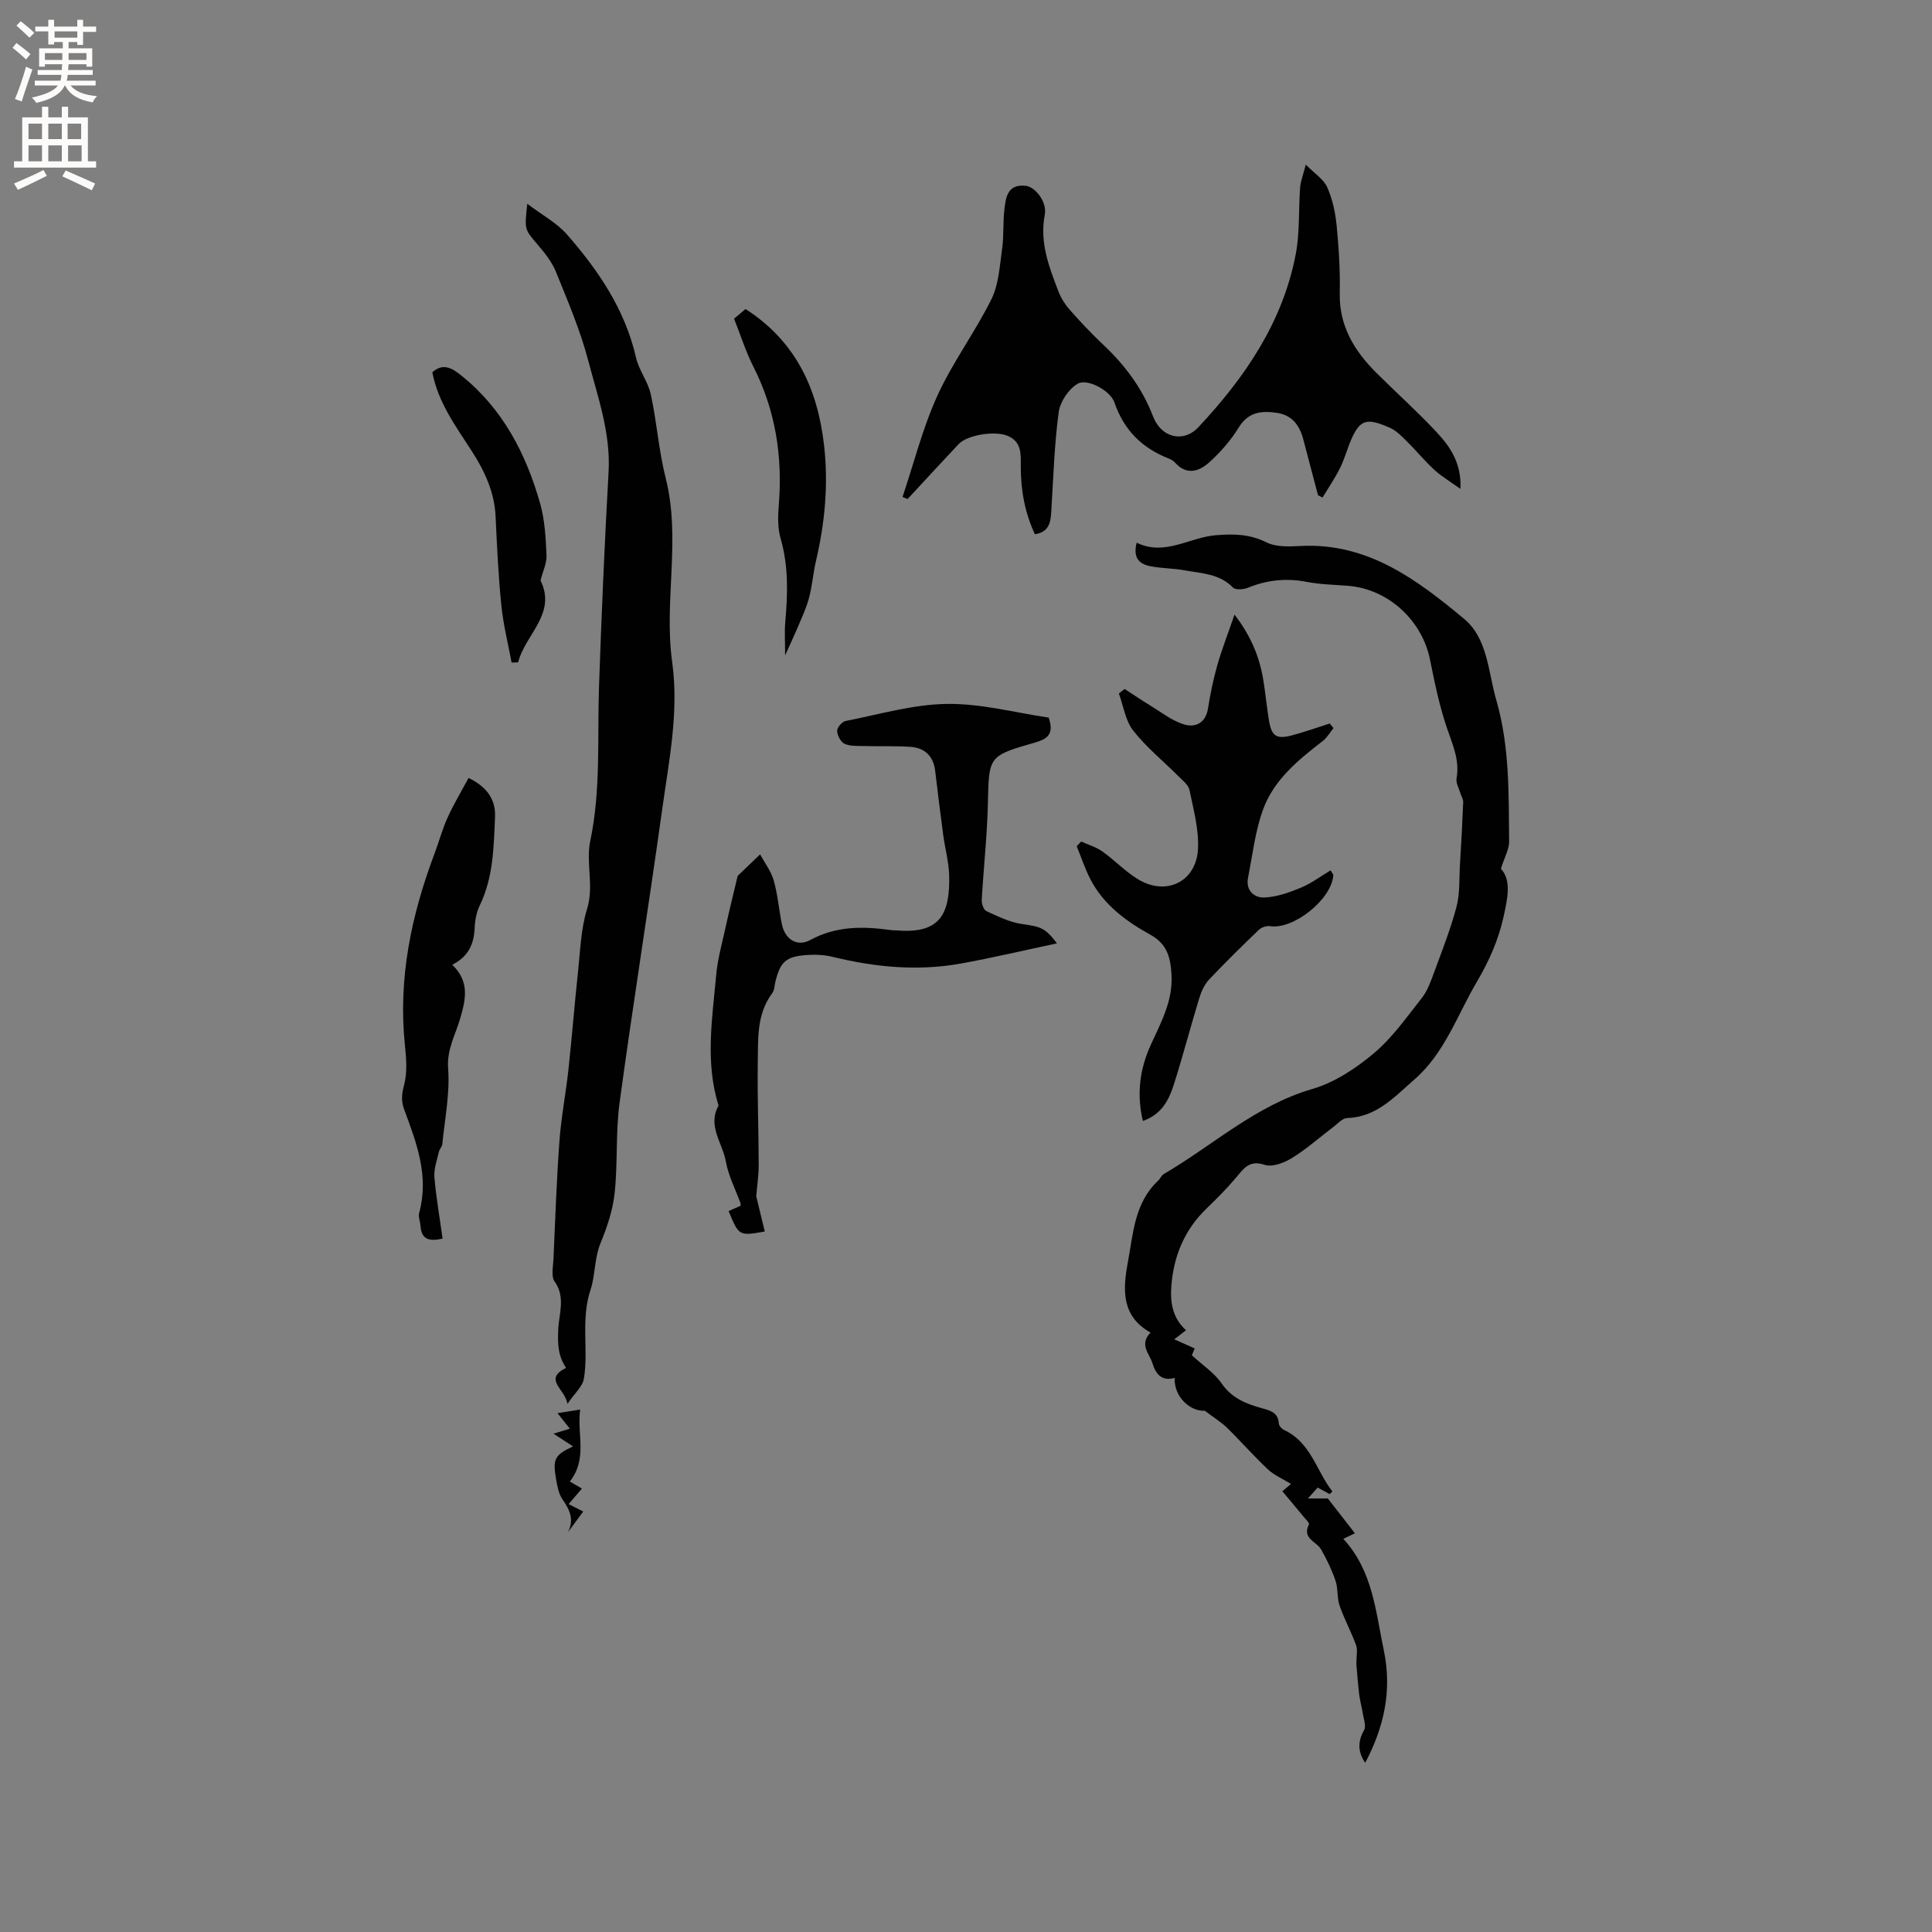
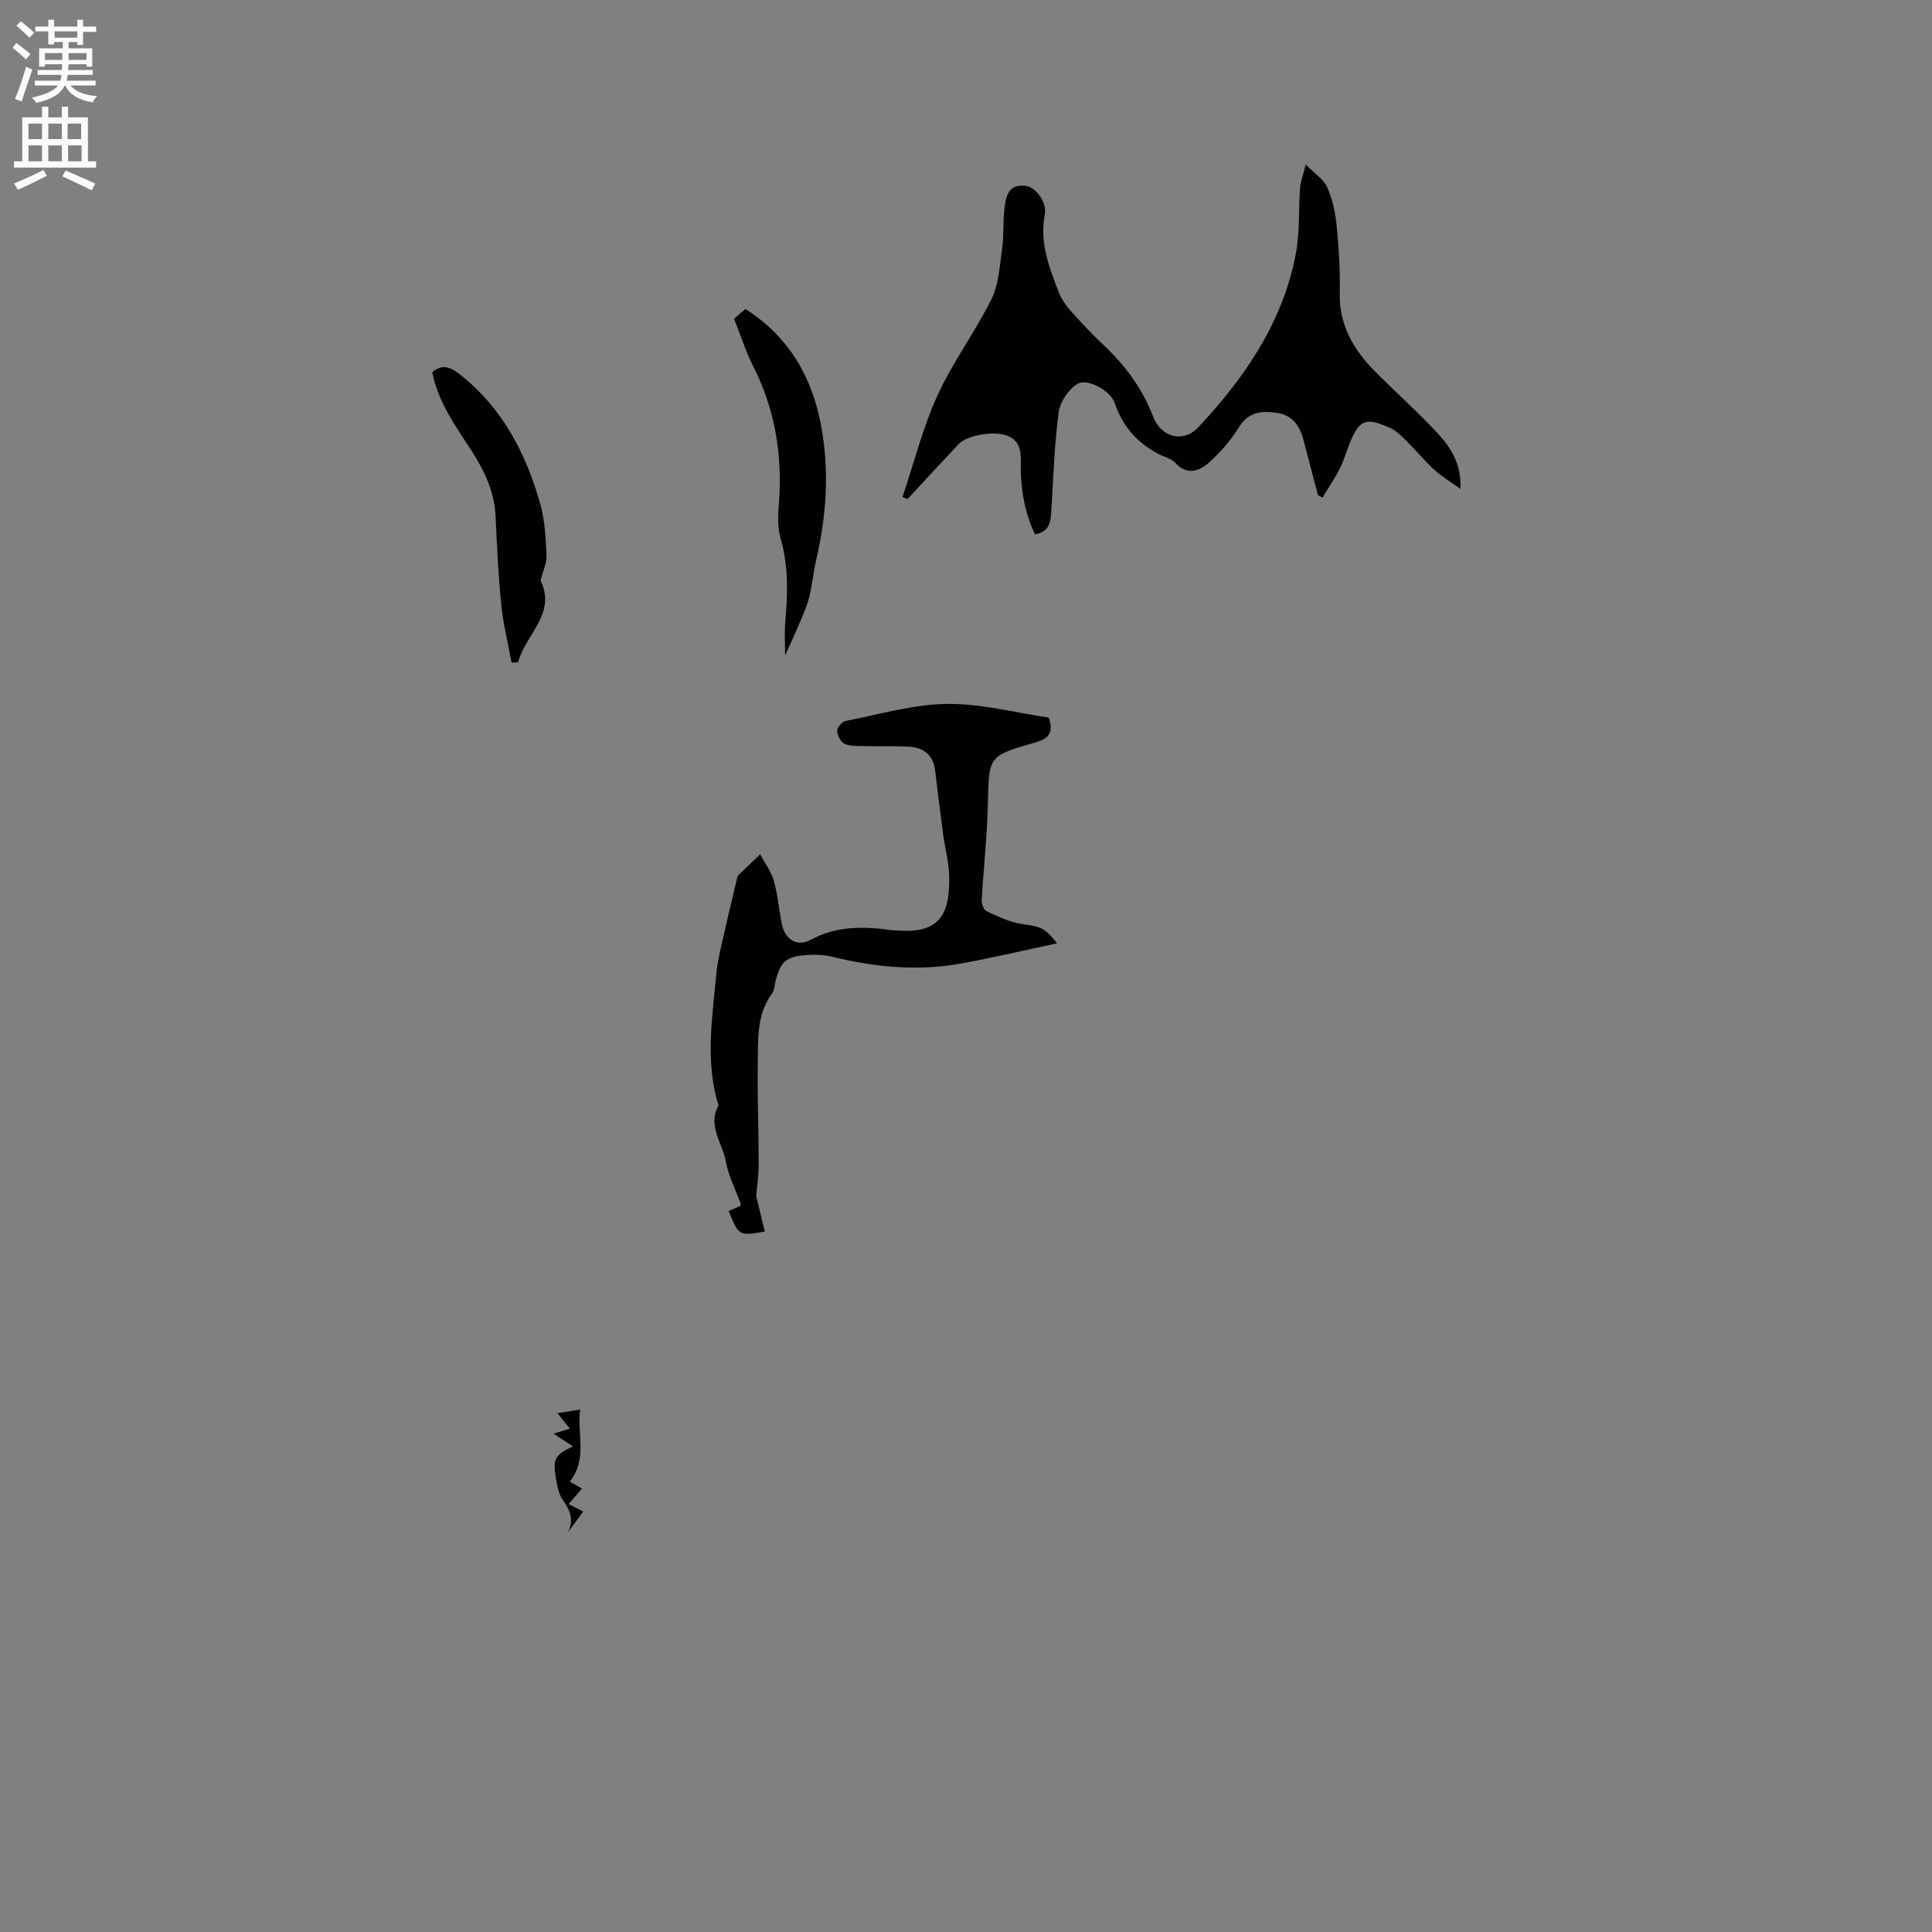
<svg xmlns="http://www.w3.org/2000/svg" enable-background="new 0 0 400 400" viewBox="0 0 400 400">
  <rect x="0" y="0" width="400" height="400" fill="#808080" stroke="none" />
  <g fill="#010102">
-     <path d="m280.82 344.55c0-1.81.29-2.98-.05-3.92-1.02-2.78-2.45-5.41-3.42-8.2-.56-1.61-.29-3.51-.84-5.13-.76-2.25-1.81-4.44-2.99-6.51-.95-1.66-4.01-2.22-2.52-5.18.15-.3-.77-1.17-1.23-1.74-1.34-1.64-2.71-3.26-4.27-5.12.52-.45 1.02-.87 1.79-1.52-1.64-1.01-3.44-1.76-4.78-3.01-2.94-2.75-5.59-5.8-8.47-8.62-1.16-1.13-2.58-1.99-4.6-3.52-3.02.16-6.4-2.85-6.24-6.8-2.71.78-3.95-.87-4.6-3.04-.59-1.96-2.82-3.82-.4-6.35-6.02-3.36-5.76-8.81-4.7-14.49 1.12-5.99 1.36-12.31 6.24-16.92.46-.43.73-1.13 1.24-1.43 10.18-5.94 18.97-14.17 30.72-17.59 4.61-1.34 9.03-4.27 12.75-7.4 3.83-3.22 6.8-7.48 9.94-11.46 1.14-1.45 1.81-3.33 2.46-5.1 1.67-4.54 3.46-9.07 4.7-13.74.74-2.8.54-5.84.72-8.78.26-4.29.5-8.59.67-12.89.03-.64-.43-1.3-.62-1.96-.29-.99-.92-2.06-.76-2.97.69-3.78-.81-6.98-1.98-10.41-1.56-4.58-2.55-9.37-3.5-14.13-1.64-8.24-8.72-14.71-17.06-15.34-2.85-.22-5.74-.28-8.54-.82-4.21-.81-8.17-.38-12.12 1.23-.91.37-2.58.49-3.1-.05-2.77-2.88-6.47-2.91-9.94-3.55-2.28-.42-4.65-.41-6.94-.82-2.3-.4-3.9-1.54-3.05-4.91 5.86 2.85 10.93-1.14 16.48-1.56 3.69-.28 6.95-.23 10.39 1.49 2.01 1 4.74.87 7.12.75 13.86-.71 24.08 6.99 33.82 15.1 4.88 4.07 4.96 10.96 6.66 16.84 2.78 9.62 2.54 19.42 2.65 29.22.02 1.59-.93 3.19-1.7 5.67 2.19 2.33 1.41 6.06.53 10-1.07 4.83-3.02 9.17-5.51 13.4-4.08 6.91-6.64 14.76-12.96 20.25-4.11 3.58-7.8 7.76-13.9 7.96-.96.03-1.91 1.12-2.8 1.8-2.86 2.16-5.56 4.58-8.59 6.46-1.62 1-4.09 1.96-5.67 1.43-3.2-1.06-4.32.72-5.92 2.62-1.9 2.26-4 4.37-6.13 6.42-4.58 4.42-6.83 9.88-7.29 16.12-.24 3.33.22 6.52 3.04 9.08-.8.62-1.49 1.15-2.43 1.88 1.52.68 2.74 1.22 4.23 1.89-.29.7-.58 1.39-.59 1.42 2.22 2.04 4.65 3.62 6.17 5.83 2.14 3.11 5.14 4.24 8.42 5.15 1.7.47 3.27.89 3.41 3.11.03.49.6 1.14 1.09 1.37 5.6 2.61 6.68 8.49 10.01 12.73-.19.18-.37.37-.56.55-.76-.41-1.51-.82-2.49-1.35-.55.62-1.13 1.26-2.01 2.25h4.11c1.99 2.56 3.72 4.78 5.61 7.21-.7.34-1.46.7-2.4 1.15 6.12 6.66 6.68 15 8.38 23.07 1.77 8.43 0 16.01-3.85 23.3-1.39-2.03-1.7-4.2-.24-6.75.49-.86-.1-2.37-.28-3.58-.2-1.3-.58-2.57-.73-3.86-.27-2.3-.44-4.63-.58-6.23z" />
-     <path d="m109.17 42.19c3.05 2.32 6.1 3.94 8.22 6.36 6.52 7.46 12.03 15.56 14.29 25.49.6 2.63 2.48 4.97 3.06 7.6 1.25 5.75 1.65 11.69 3.09 17.38 3.19 12.63-.42 25.41 1.34 38.09 1.43 10.29-.69 20.51-2.1 30.67-2.81 20.19-6.05 40.31-8.79 60.51-.84 6.16-.36 12.5-1.02 18.7-.37 3.51-1.55 7.03-2.9 10.32-1.32 3.2-1.12 6.79-2.08 9.67-2.09 6.26-.4 12.4-1.39 18.46-.27 1.63-1.93 3.03-3.41 5.22-.45-3.12-5.11-5.05-.28-7.46-1.69-2.5-1.76-4.96-1.62-8.08.14-2.98 1.55-6.59-.74-9.77-.77-1.07-.32-3.09-.25-4.67.36-8.13.64-16.27 1.23-24.38.36-4.95 1.32-9.85 1.86-14.78.73-6.73 1.26-13.47 1.98-20.2.48-4.41.59-8.97 1.89-13.15 1.48-4.78-.3-9.47.66-14.08 2.22-10.57 1.44-21.28 1.81-31.94.51-14.82 1.15-29.64 1.98-44.45.45-8.05-2.23-15.48-4.2-23-1.65-6.3-4.24-12.36-6.7-18.42-.85-2.1-2.39-4-3.89-5.76-2.56-3-2.65-2.92-2.04-8.33z" />
+     <path d="m109.17 42.19z" />
    <path d="m272.88 102.53c-1.02-3.87-2.03-7.74-3.06-11.61-.77-2.87-2.31-4.99-5.48-5.45-3.19-.46-5.9-.19-7.89 3.06-1.63 2.67-3.79 5.12-6.12 7.22-2.03 1.83-4.62 2.71-6.99.09-.35-.38-.83-.7-1.31-.89-5.56-2.15-9.34-5.89-11.3-11.63-.84-2.45-5.63-5.06-7.64-3.86-1.86 1.12-3.62 3.74-3.9 5.89-.9 6.7-1.1 13.5-1.52 20.27-.14 2.29-.28 4.49-3.4 5-2.09-4.46-2.91-9.08-2.93-13.87-.01-2.56.31-5.23-2.71-6.51-2.67-1.12-8.37-.19-10.17 1.72-3.55 3.76-7.04 7.58-10.56 11.37-.35-.15-.69-.29-1.04-.44 2.36-7.02 4.17-14.28 7.22-20.98 3.14-6.91 7.8-13.12 11.17-19.94 1.53-3.08 1.72-6.88 2.22-10.4.39-2.71.16-5.51.48-8.23.3-2.55.69-5.29 4.41-4.87 1.99.22 4.46 3.33 3.95 5.99-1.1 5.77.89 10.85 2.87 15.97.52 1.34 1.35 2.63 2.3 3.71 2.18 2.46 4.43 4.87 6.82 7.12 4.54 4.26 8.16 9.04 10.42 14.94 1.68 4.4 6.26 5.59 9.4 2.24 9.59-10.24 17.43-21.66 20.14-35.76.87-4.53.57-9.27.92-13.9.09-1.24.59-2.45 1.17-4.7 1.82 1.85 3.7 3.03 4.44 4.7 1.1 2.46 1.68 5.24 1.95 7.94.45 4.64.74 9.32.64 13.97-.14 6.82 3.03 11.97 7.6 16.52 4.13 4.11 8.48 8 12.45 12.26 2.79 2.99 5.19 6.4 4.94 11.75-2.14-1.53-3.9-2.57-5.38-3.92-2.02-1.86-3.78-4.01-5.74-5.95-1.05-1.03-2.14-2.18-3.44-2.76-4.72-2.08-6.18-1.88-8.06 2.43-.84 1.94-1.38 4.02-2.32 5.9-1.05 2.11-2.4 4.07-3.62 6.09-.32-.17-.62-.32-.93-.48z" />
    <path d="m217.12 148.57c1.23 3.57-.43 4.47-2.92 5.19-9.62 2.76-9.44 2.83-9.67 12.65-.15 6.64-.9 13.27-1.27 19.91-.04.78.38 2.04.95 2.31 2.35 1.08 4.77 2.29 7.28 2.66 3.92.58 4.8.69 7.35 4.02-6.94 1.47-13.45 3.02-20.02 4.2-8.9 1.59-17.72.73-26.46-1.41-1.72-.42-3.58-.5-5.35-.37-4.29.31-5.42 1.37-6.46 5.45-.21.82-.19 1.81-.66 2.43-3.3 4.42-2.92 9.6-3 14.62-.11 6.97.19 13.95.19 20.92 0 2.26-.35 4.53-.51 6.52.6 2.48 1.18 4.87 1.77 7.3-5.35.94-5.35.94-7.49-4.24.82-.36 1.65-.73 2.49-1.09-.01-.21.01-.42-.05-.59-1.03-2.85-2.49-5.63-3.01-8.57-.67-3.82-3.87-7.37-1.51-11.58-2.81-8.99-1.3-18.08-.48-27.12.29-3.22 1.19-6.39 1.88-9.56.78-3.56 1.66-7.1 2.5-10.65.02-.1.05-.23.12-.29 1.52-1.47 3.05-2.93 4.58-4.39.97 1.8 2.29 3.5 2.83 5.42.83 2.94 1.07 6.04 1.68 9.05.63 3.09 3.13 4.75 5.87 3.26 5.38-2.93 10.93-2.85 16.66-2.06.52.07 1.06.05 1.59.09 8.68.65 10.73-3.52 10.51-11.49-.08-2.73-.84-5.43-1.21-8.16-.6-4.46-1.15-8.92-1.68-13.39-.37-3.11-2.19-4.8-5.2-4.99-3.17-.2-6.35-.07-9.53-.16-1.36-.04-2.87.07-4.04-.47-.79-.37-1.5-1.74-1.53-2.68-.02-.69 1.03-1.9 1.76-2.04 6.96-1.36 13.94-3.44 20.94-3.53 7.07-.11 14.18 1.82 21.1 2.83z" />
-     <path d="m223.85 174.23c1.47.67 3.08 1.13 4.38 2.05 2.49 1.77 4.65 4.06 7.23 5.67 5.91 3.7 12.28.65 12.58-6.3.17-4.01-.95-8.11-1.78-12.11-.22-1.07-1.44-1.98-2.3-2.85-3.13-3.14-6.64-5.97-9.35-9.44-1.62-2.06-2.01-5.08-2.96-7.67.4-.31.8-.62 1.2-.93 1.75 1.13 3.47 2.31 5.25 3.39 2.3 1.4 4.52 3.17 7.02 3.94 2.34.71 4.51-.25 4.99-3.33.47-3.03 1.1-6.05 1.94-8.99.95-3.31 2.21-6.54 3.54-10.41 3.52 4.57 5.25 8.98 6.01 13.81.42 2.72.69 5.47 1.14 8.18.54 3.22 1.56 3.87 4.85 2.98 2.6-.7 5.15-1.61 7.72-2.43l.78.96c-.74.9-1.33 1.98-2.23 2.67-5.08 3.92-10.12 8.03-12.36 14.19-1.64 4.5-2.17 9.4-3.11 14.14-.52 2.61 1.3 4.13 3.31 4.07 2.56-.08 5.19-1.02 7.61-2.02 2.18-.9 4.12-2.38 6.17-3.6.39.66.59.84.57 1.01-.36 5.02-8.27 11.3-13.1 10.54-.73-.11-1.79.25-2.33.77-3.52 3.38-7 6.79-10.34 10.34-.96 1.03-1.59 2.5-2.01 3.87-1.79 5.87-3.34 11.81-5.19 17.66-1.02 3.24-2.5 6.31-6.46 7.69-1.33-5.58-.64-10.76 1.64-15.76 2.1-4.62 4.58-9.06 4.29-14.43-.19-3.55-.83-6.4-4.37-8.36-5.02-2.78-9.69-6.19-12.43-11.5-1.13-2.19-1.9-4.55-2.83-6.84.31-.31.62-.63.93-.96z" />
-     <path d="m93.63 199.74c3.68 3.52 2.77 7.25 1.64 11.15-.98 3.38-2.79 6.37-2.49 10.35.39 5.15-.69 10.41-1.2 15.61-.06.58-.6 1.09-.73 1.68-.38 1.72-1.05 3.49-.91 5.19.36 4.24 1.1 8.44 1.69 12.71-3.16.76-4.37-.14-4.56-2.55-.07-.95-.51-1.97-.27-2.82 2.05-7.56-.53-14.41-3.09-21.27-.64-1.7-.59-3.16-.07-5.05.73-2.66.47-5.68.18-8.5-1.4-13.72 1.34-26.76 6.14-39.5.93-2.47 1.61-5.05 2.7-7.45 1.27-2.8 2.86-5.45 4.35-8.22 4.03 1.94 5.62 4.67 5.48 8.04-.27 6.21-.33 12.48-3.14 18.3-.67 1.39-1.01 3.05-1.07 4.61-.13 3.31-1.19 5.98-4.65 7.72z" />
    <path d="m162.55 135.68c0-2.79-.15-4.84.03-6.86.51-5.83.7-11.58-.96-17.33-.63-2.17-.57-4.64-.38-6.93.81-10.05-.67-19.6-5.27-28.67-1.57-3.1-2.62-6.46-3.99-9.9.79-.67 1.57-1.33 2.37-2.01 10.37 6.65 14.91 16.45 16.26 28.18.93 8.11.18 16.06-1.67 23.97-.6 2.57-.78 5.25-1.48 7.8-.62 2.26-1.67 4.4-2.57 6.58-.61 1.43-1.29 2.85-2.34 5.17z" />
    <path d="m111.91 120.18c3.4 6.9-3.2 11.21-4.64 16.95-.45.02-.9.03-1.35.05-.73-3.94-1.72-7.85-2.12-11.83-.62-6.11-.91-12.26-1.19-18.4-.23-5.06-2.27-9.42-4.93-13.55-3.32-5.15-7-10.11-8.17-16.32 2.26-2.04 4.15-.8 5.95.63 8.64 6.9 13.46 16.24 16.39 26.61.96 3.41 1.14 7.09 1.3 10.67.06 1.65-.77 3.33-1.24 5.19z" />
    <path d="m118.64 299.46c-1.13-.74-2.23-1.45-4.04-2.63 1.61-.5 2.33-.72 3.38-1.04-.9-1.13-1.64-2.06-2.56-3.21 1.58-.25 2.9-.46 4.7-.75-.71 5.1 1.6 10.1-2.14 14.91.77.44 1.59.92 2.5 1.45-1.01 1.18-1.68 1.96-2.75 3.22 1 .51 1.95.99 3.02 1.53-1.36 1.85-2.27 3.09-3.19 4.33 1.39-2.63.4-4.67-1.1-6.84-.8-1.15-1.08-2.75-1.33-4.19-.74-4.21-.27-5.01 3.51-6.78z" />
  </g>
  <path d="m2.6 9.9.8-1c.9.7 1.9 1.4 2.9 2.3l-.9 1.1c-1.1-1-2-1.8-2.8-2.4zm.5 10.6c.9-2.1 1.6-4.3 2.3-6.7.4.2.8.4 1.3.6-.7 2.1-1.5 4.3-2.2 6.6zm.3-15.2.9-.9c1 .8 2 1.6 2.8 2.4l-1 1c-.9-.9-1.8-1.7-2.7-2.5zm12.6-1.2h1.2v1.4h2.7v1.1h-2.7v2.7h-1.2v-.6h-1.8v1.3h4.9v3.8h-1.2v-.5h-3.7c0 .4-.1.9-.1 1.2h5.1v1h-5.2c0 .5-.1.9-.2 1.2h6v1h-5.2c1.1 1.3 2.9 2 5.5 2.2-.4.4-.7.8-.9 1.3-2.9-.5-4.8-1.6-5.7-3.5h-.1c-.8 1.7-2.7 2.9-5.9 3.6-.2-.4-.6-.8-.9-1.1 2.8-.6 4.6-1.4 5.4-2.5h-4.8v-1h5.3c.1-.3.2-.7.2-1.2h-4.9v-1h5c0-.4 0-.8.1-1.2h-3.6v.5h-1.2v-3.8h4.9v-1.3h-1.8v.5h-1.2v-2.7h-2.7v-1h2.7v-1.4h1.2v1.4h4.8zm-6.7 8.3h3.6c0-.4 0-.9 0-1.4h-3.6zm1.9-4.6h4.8v-1.3h-4.7v1.3zm6.7 3.2h-3.7v1.4h3.7z" fill="#fcfbfa" />
  <path d="m8.7 22.1h1.3v2.2h2.8v-2.2h1.3v2.2h4.1v9.1h1.7v1.3h-17v-1.3h1.7v-9.1h4.1zm.3 13.1.7 1.2c-1.8.9-3.8 1.9-6 2.9-.2-.4-.5-.8-.8-1.3 2.3-1 4.4-1.9 6.1-2.8zm-3.1-6.4h2.8v-3.2h-2.8zm0 4.6h2.8v-3.3h-2.8zm4.1-4.6h2.8v-3.2h-2.8zm0 4.6h2.8v-3.3h-2.8zm3.6 1.9c2.1.9 4.1 1.8 6.1 2.7l-.7 1.4c-2.2-1.1-4.2-2-6.1-2.9zm3.2-9.7h-2.8v3.2h2.8zm-2.7 7.8h2.8v-3.3h-2.8z" fill="#fcfbfa" />
</svg>